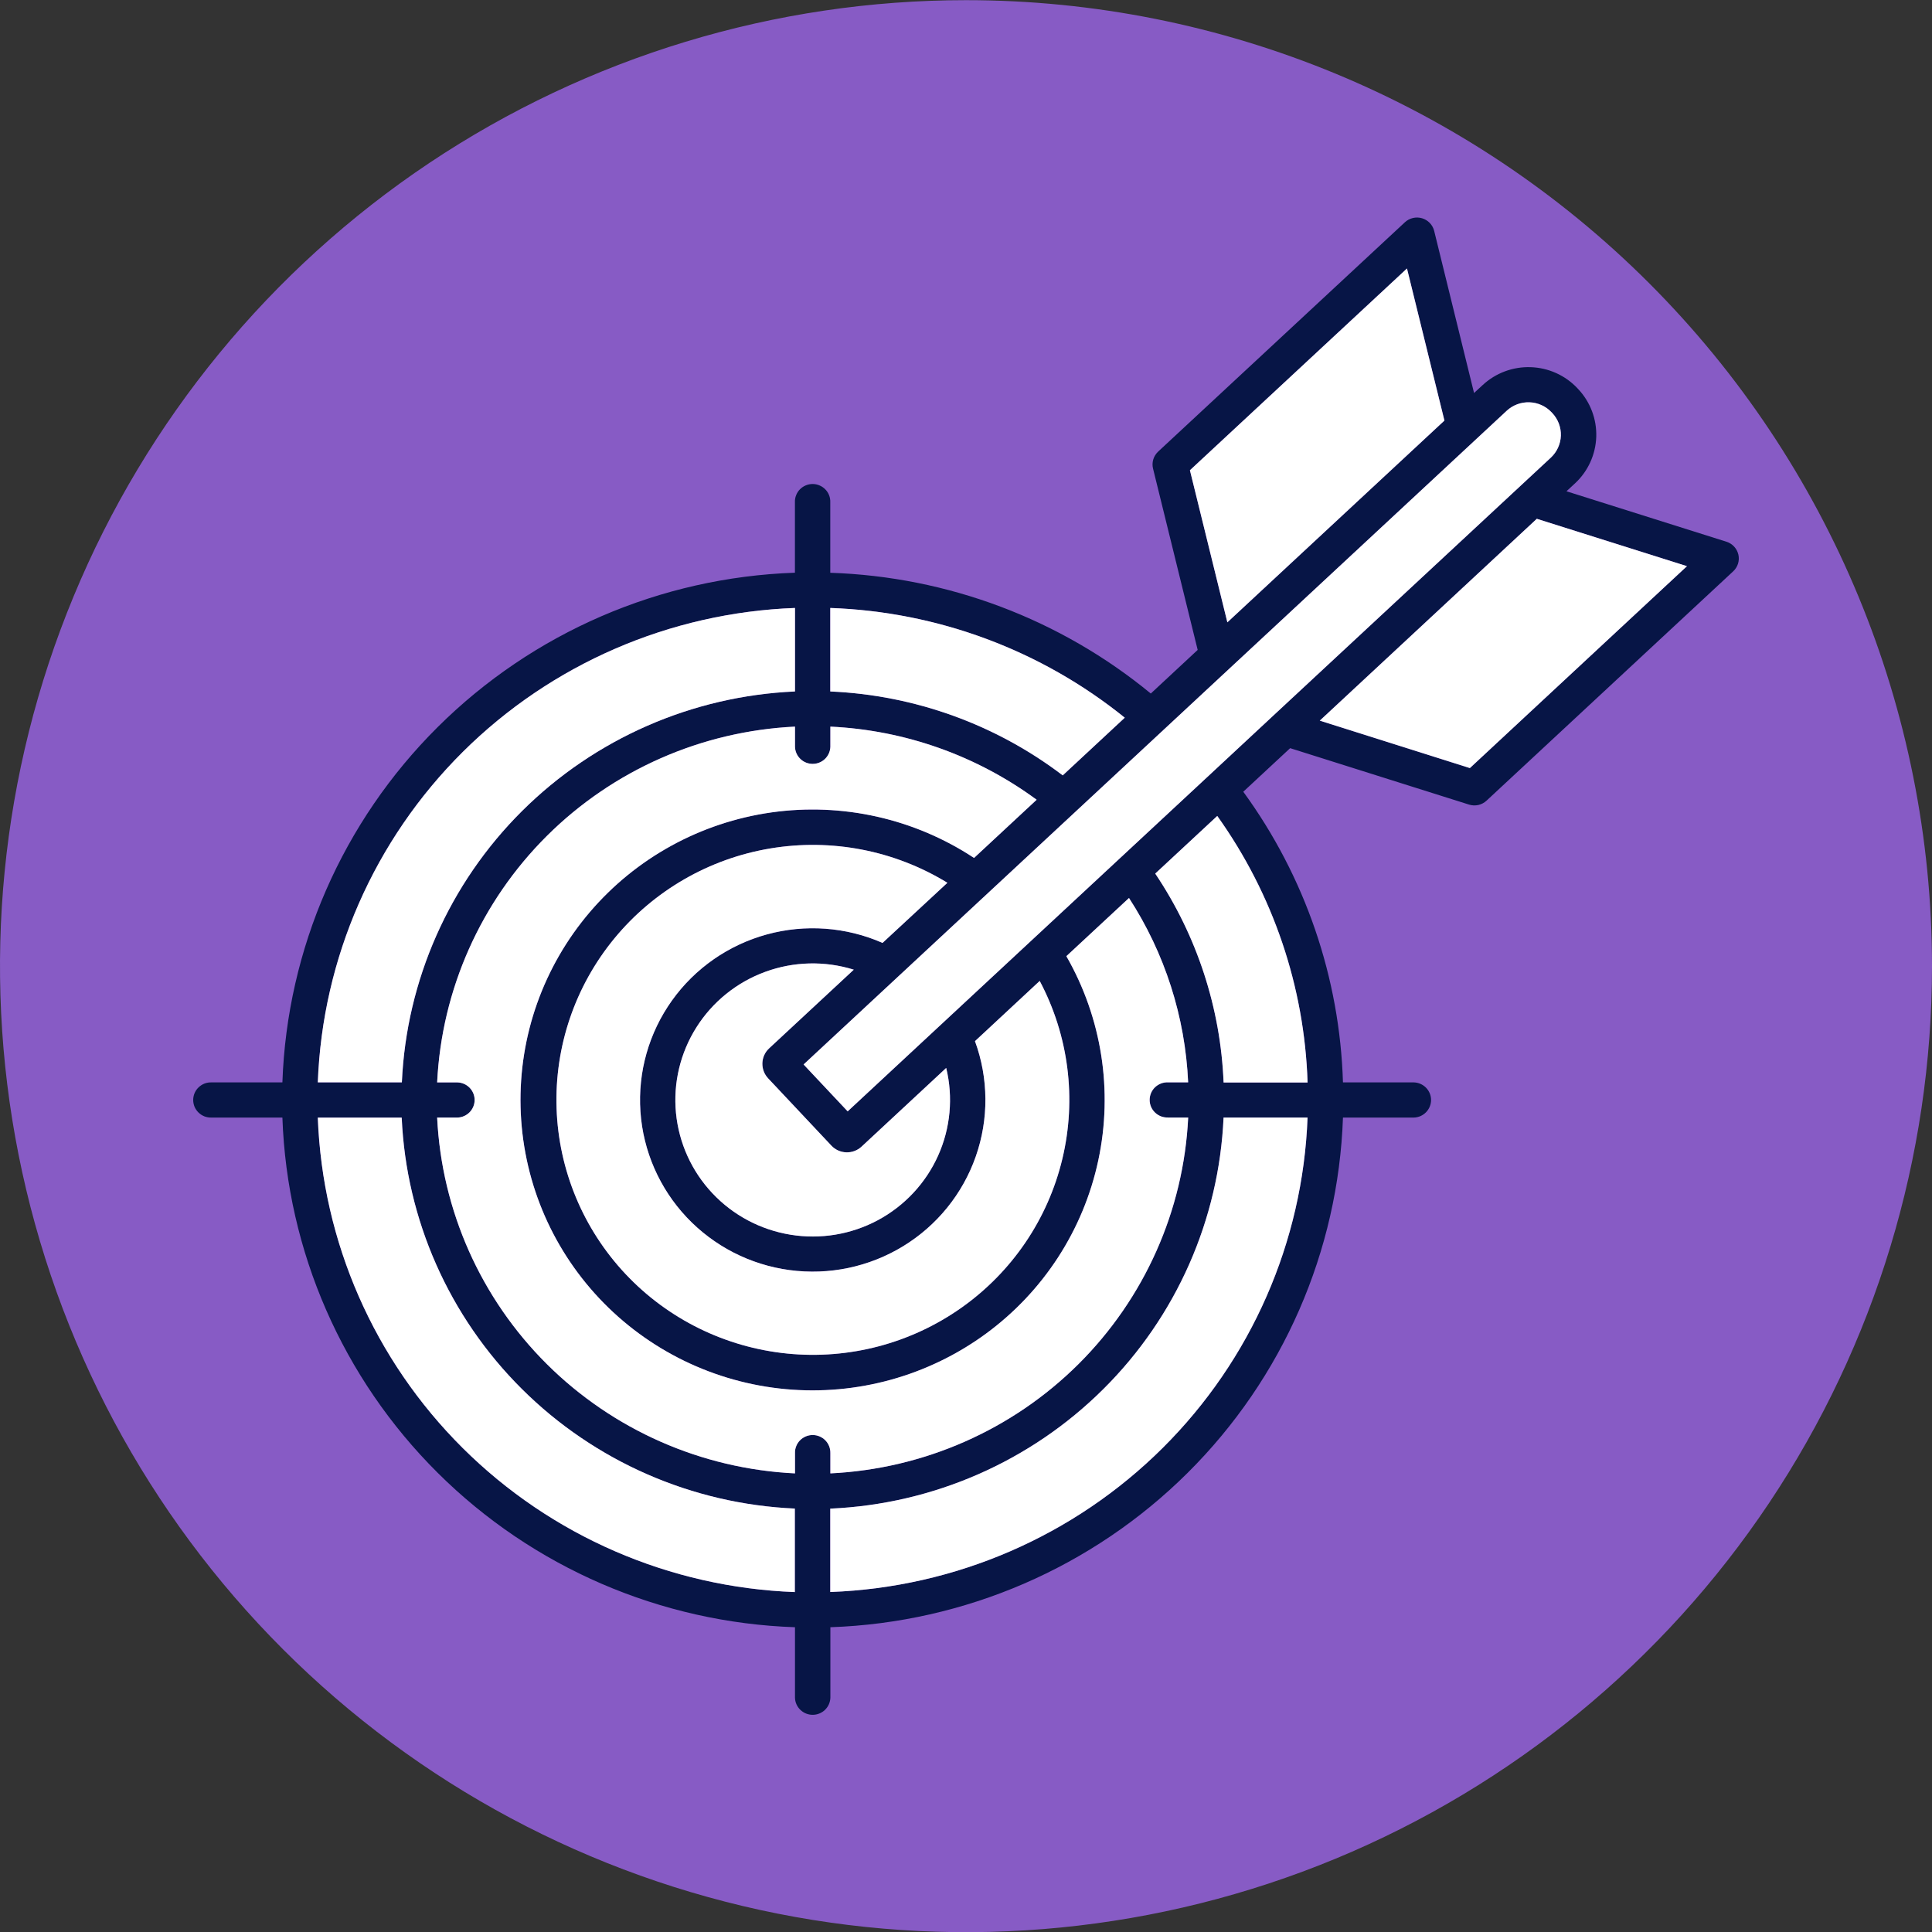
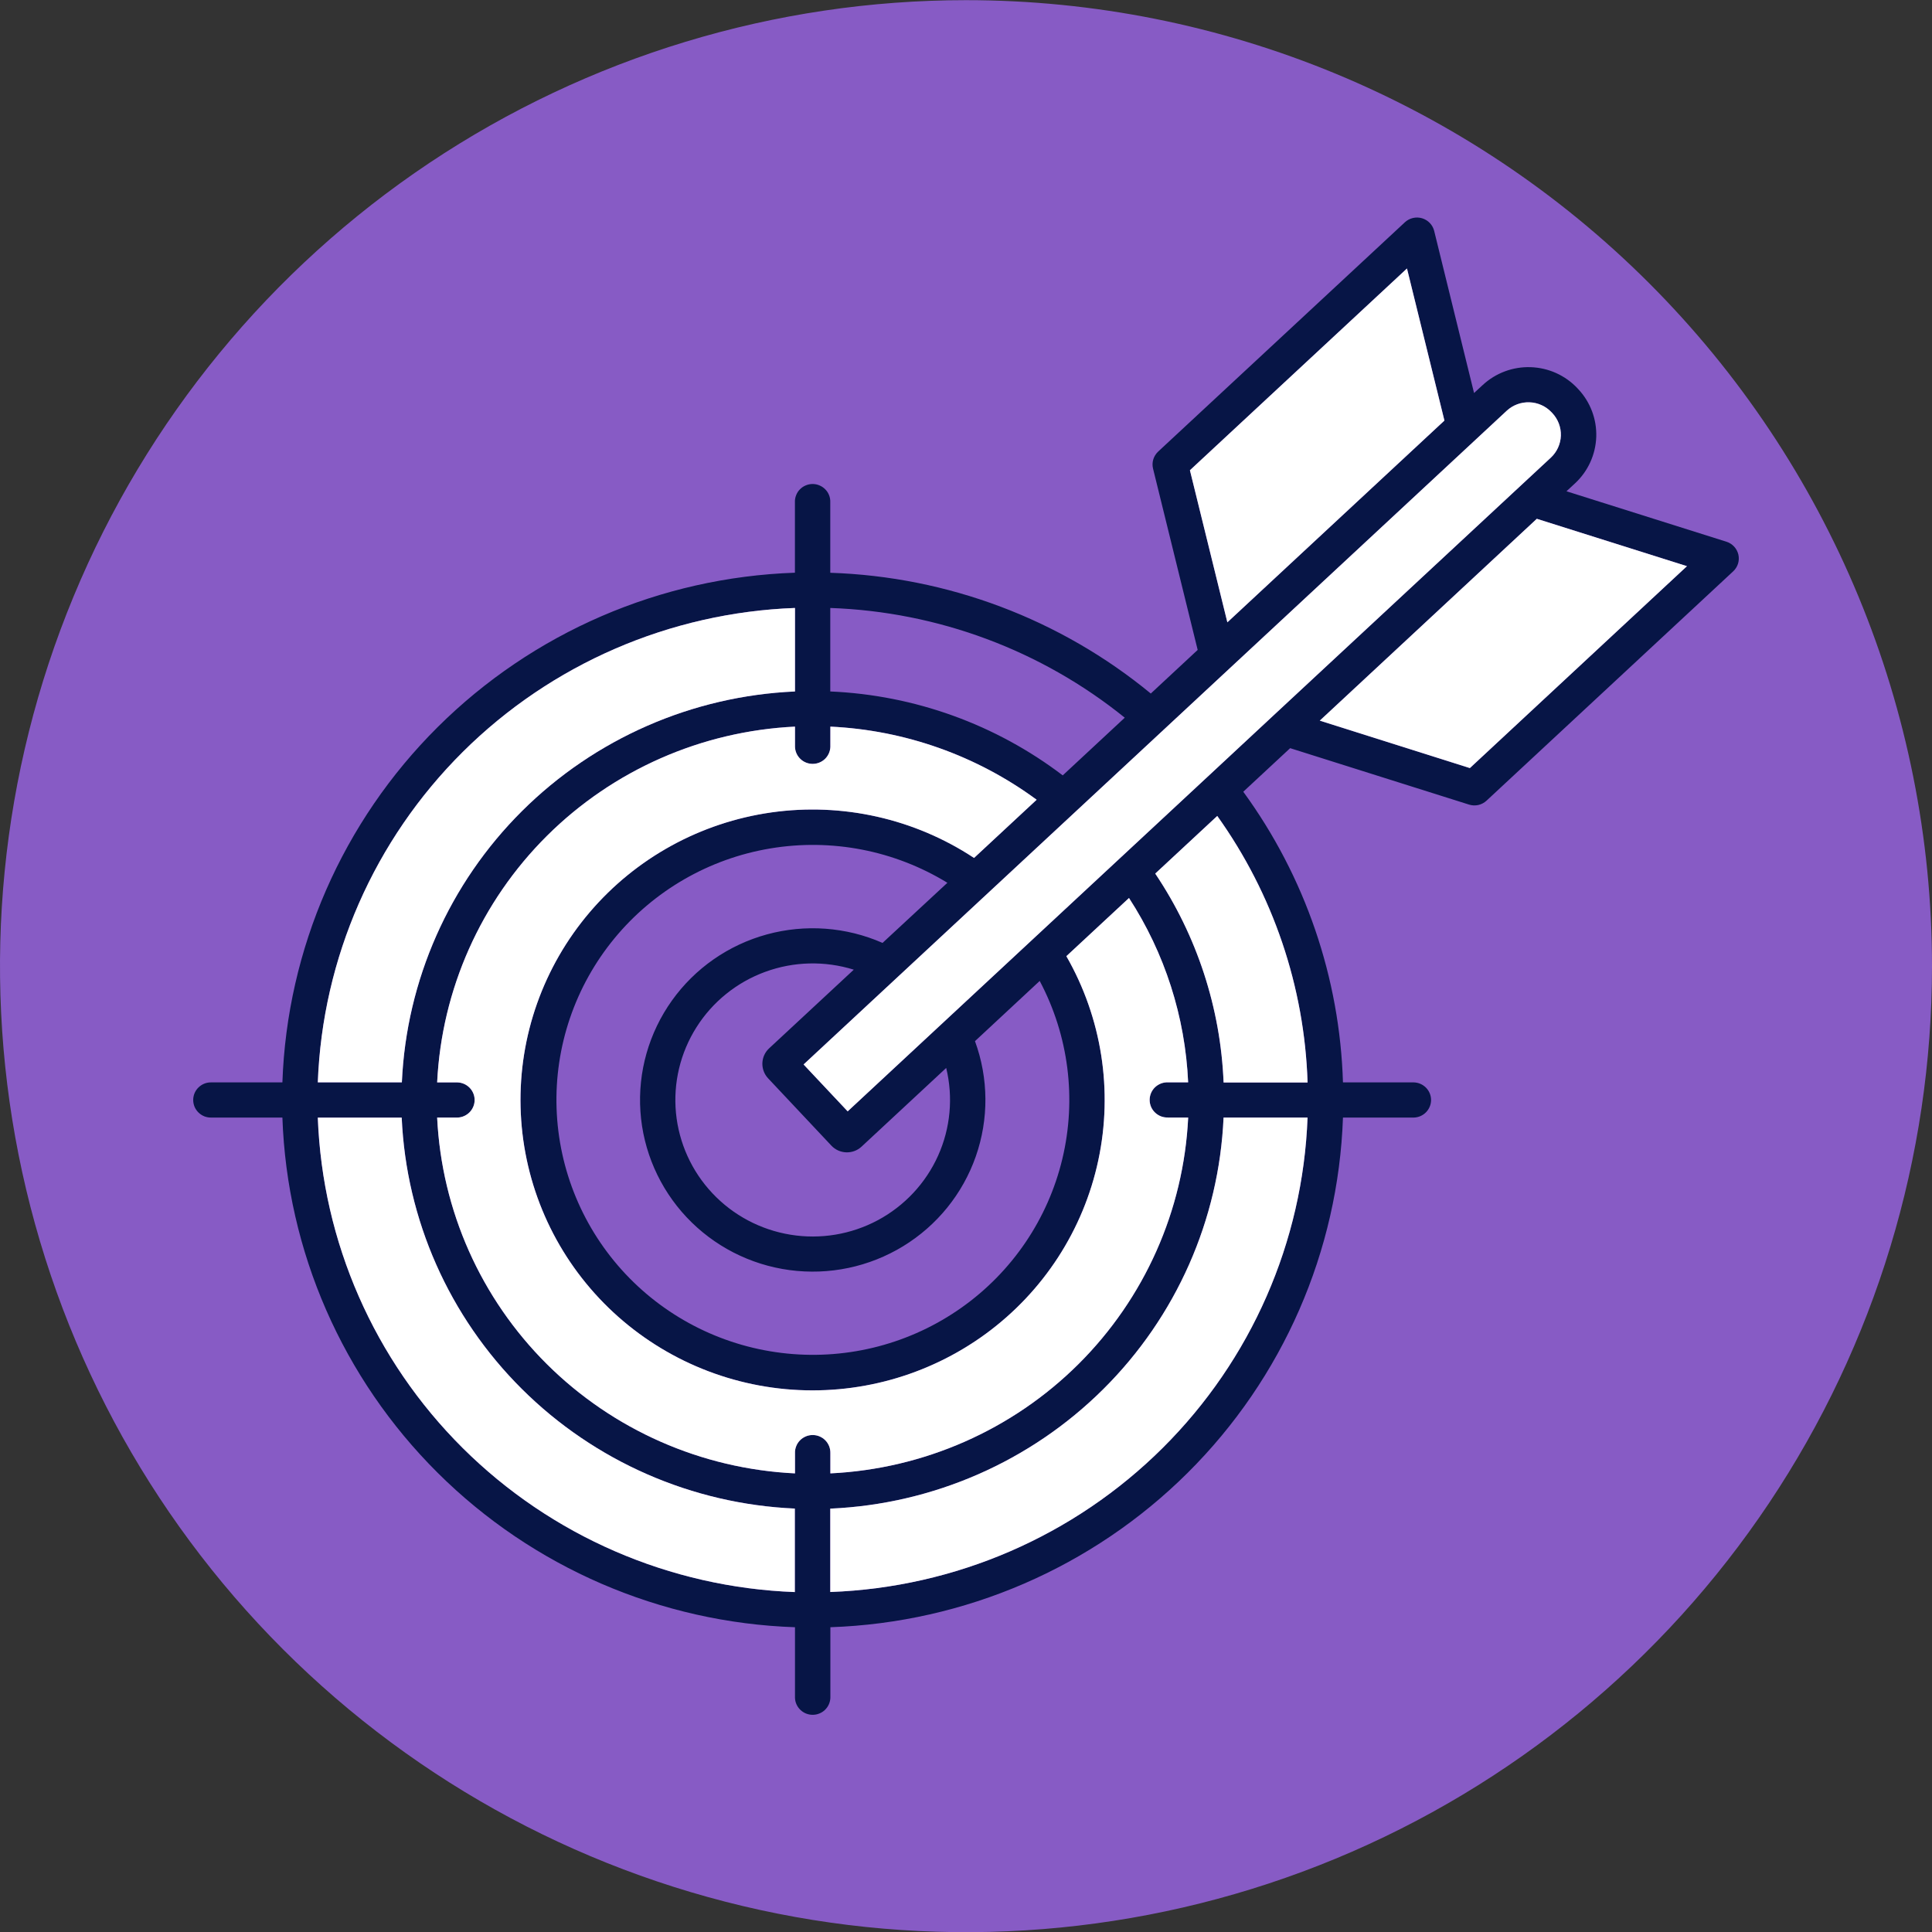
<svg xmlns="http://www.w3.org/2000/svg" width="60" height="60" viewBox="0 0 60 60" fill="none">
  <rect x="0" y="0" width="60" height="60" fill="#333333" stroke="none" />
  <path d="M60 30.005C60 35.938 58.241 41.739 54.944 46.672C51.648 51.606 46.962 55.451 41.481 57.722C35.999 59.992 29.967 60.587 24.147 59.429C18.328 58.271 12.982 55.414 8.787 51.219C4.591 47.023 1.734 41.677 0.576 35.858C-0.581 30.038 0.013 24.006 2.284 18.525C4.554 13.043 8.4 8.358 13.333 5.061C18.267 1.765 24.067 0.005 30 0.005C37.957 0.005 45.587 3.166 51.213 8.792C56.839 14.418 60 22.049 60 30.005Z" fill="#875BC5" />
  <path d="M53.987 17.224C53.965 17.131 53.92 17.045 53.855 16.975C53.79 16.905 53.708 16.852 53.617 16.824L48.648 15.257L48.915 15.01C49.318 14.635 49.554 14.116 49.573 13.567C49.591 13.019 49.39 12.485 49.013 12.084L48.988 12.057C48.611 11.656 48.089 11.421 47.537 11.403C46.985 11.384 46.449 11.584 46.045 11.959L45.778 12.205L44.539 7.169C44.516 7.077 44.469 6.993 44.403 6.924C44.337 6.856 44.254 6.805 44.163 6.778C44.071 6.751 43.974 6.748 43.881 6.77C43.788 6.791 43.703 6.836 43.632 6.901L35.968 14.024C35.897 14.091 35.844 14.175 35.816 14.268C35.788 14.361 35.785 14.46 35.809 14.554L37.195 20.184L35.739 21.538C32.93 19.226 29.429 17.908 25.785 17.788V15.595C25.788 15.522 25.775 15.449 25.749 15.381C25.722 15.312 25.682 15.25 25.631 15.198C25.579 15.145 25.518 15.103 25.45 15.075C25.383 15.046 25.31 15.031 25.236 15.031C25.163 15.031 25.09 15.046 25.022 15.075C24.954 15.103 24.893 15.145 24.841 15.198C24.79 15.25 24.75 15.312 24.724 15.381C24.697 15.449 24.684 15.522 24.687 15.595V17.786C20.511 17.93 16.545 19.644 13.591 22.582C10.637 25.52 8.914 29.463 8.77 33.615H6.567C6.493 33.612 6.42 33.625 6.351 33.651C6.283 33.678 6.22 33.718 6.167 33.769C6.114 33.819 6.072 33.88 6.043 33.948C6.015 34.015 6 34.088 6 34.161C6 34.234 6.015 34.307 6.043 34.374C6.072 34.441 6.114 34.502 6.167 34.553C6.22 34.604 6.283 34.644 6.351 34.671C6.42 34.697 6.493 34.709 6.567 34.707H8.77C8.915 38.859 10.638 42.802 13.593 45.74C16.547 48.678 20.513 50.391 24.689 50.535V52.726C24.693 52.868 24.753 53.002 24.856 53.101C24.958 53.2 25.095 53.255 25.238 53.255C25.381 53.255 25.518 53.2 25.621 53.101C25.723 53.002 25.783 52.868 25.788 52.726V50.535C29.964 50.391 33.929 48.678 36.884 45.74C39.839 42.802 41.562 38.859 41.707 34.707H43.91C44.053 34.703 44.188 34.643 44.288 34.541C44.387 34.439 44.443 34.303 44.443 34.161C44.443 34.019 44.387 33.883 44.288 33.781C44.188 33.679 44.053 33.619 43.91 33.615H41.707C41.609 30.365 40.531 27.22 38.611 24.588L40.067 23.235L45.624 24.988C45.717 25.017 45.816 25.021 45.911 25C46.006 24.978 46.094 24.932 46.165 24.866L53.826 17.743C53.896 17.678 53.947 17.596 53.976 17.505C54.004 17.414 54.008 17.317 53.987 17.224ZM46.793 12.756C46.984 12.579 47.238 12.485 47.498 12.494C47.759 12.502 48.006 12.614 48.184 12.803L48.209 12.829C48.387 13.019 48.482 13.271 48.474 13.53C48.465 13.79 48.353 14.035 48.163 14.212L39.546 22.221L37.501 24.124L26.325 34.514L24.956 33.058L36.132 22.669L38.175 20.769L45.836 13.646L46.793 12.756ZM36.27 34.707H36.9C36.76 37.593 35.544 40.323 33.49 42.366C31.436 44.408 28.69 45.617 25.788 45.757V45.129C25.79 45.056 25.777 44.983 25.751 44.915C25.724 44.847 25.684 44.784 25.633 44.732C25.582 44.679 25.52 44.638 25.453 44.609C25.385 44.58 25.312 44.566 25.238 44.566C25.165 44.566 25.092 44.58 25.024 44.609C24.956 44.638 24.895 44.679 24.843 44.732C24.792 44.784 24.752 44.847 24.726 44.915C24.699 44.983 24.686 45.056 24.689 45.129V45.757C21.787 45.617 19.041 44.408 16.986 42.366C14.932 40.323 13.716 37.593 13.576 34.707H14.207C14.35 34.703 14.485 34.643 14.585 34.541C14.684 34.439 14.74 34.303 14.74 34.161C14.74 34.019 14.684 33.883 14.585 33.781C14.485 33.679 14.35 33.619 14.207 33.615H13.576C13.717 30.73 14.933 28 16.987 25.957C19.041 23.915 21.787 22.706 24.689 22.566V23.193C24.693 23.335 24.753 23.47 24.856 23.569C24.958 23.668 25.095 23.723 25.238 23.723C25.381 23.723 25.518 23.668 25.621 23.569C25.723 23.47 25.783 23.335 25.788 23.193V22.566C28.102 22.675 30.332 23.466 32.194 24.837L30.25 26.644C28.398 25.422 26.159 24.919 23.958 25.23C21.757 25.542 19.748 26.645 18.312 28.332C16.876 30.019 16.112 32.171 16.167 34.381C16.221 36.59 17.089 38.703 18.607 40.318C20.124 41.932 22.186 42.937 24.399 43.141C26.612 43.345 28.824 42.733 30.614 41.423C32.404 40.113 33.648 38.195 34.109 36.033C34.571 33.871 34.218 31.616 33.117 29.695L35.062 27.888C36.174 29.6 36.808 31.576 36.899 33.613H36.27C36.196 33.61 36.123 33.623 36.054 33.649C35.986 33.676 35.923 33.715 35.87 33.766C35.817 33.817 35.775 33.878 35.746 33.946C35.718 34.013 35.703 34.086 35.703 34.159C35.703 34.232 35.718 34.304 35.746 34.372C35.775 34.439 35.817 34.5 35.87 34.551C35.923 34.602 35.986 34.642 36.054 34.669C36.123 34.695 36.196 34.707 36.27 34.705V34.707ZM23.885 32.558C23.757 32.677 23.682 32.842 23.676 33.016C23.671 33.191 23.734 33.36 23.854 33.488L25.82 35.579C25.94 35.707 26.105 35.781 26.281 35.787C26.456 35.793 26.627 35.73 26.755 35.611L29.385 33.166C29.606 34.076 29.518 35.034 29.134 35.889C28.75 36.744 28.092 37.449 27.263 37.894C26.433 38.338 25.479 38.497 24.55 38.345C23.62 38.194 22.767 37.741 22.124 37.057C21.48 36.373 21.083 35.496 20.993 34.564C20.904 33.631 21.127 32.696 21.629 31.903C22.13 31.11 22.882 30.504 23.766 30.181C24.65 29.857 25.616 29.834 26.515 30.114L23.885 32.558ZM27.408 29.283C26.278 28.786 25.009 28.693 23.817 29.019C22.625 29.345 21.583 30.07 20.868 31.072C20.152 32.075 19.806 33.292 19.889 34.518C19.972 35.744 20.479 36.904 21.323 37.802C22.168 38.7 23.298 39.28 24.523 39.444C25.749 39.608 26.993 39.347 28.047 38.703C29.1 38.06 29.898 37.075 30.304 35.914C30.711 34.754 30.702 33.489 30.279 32.334L32.289 30.464C33.189 32.161 33.439 34.124 32.992 35.99C32.546 37.855 31.434 39.497 29.862 40.609C28.291 41.721 26.367 42.228 24.448 42.036C22.529 41.844 20.745 40.967 19.427 39.566C18.11 38.165 17.349 36.337 17.285 34.42C17.221 32.503 17.858 30.629 19.08 29.144C20.301 27.66 22.022 26.666 23.924 26.349C25.826 26.031 27.78 26.41 29.422 27.416L27.408 29.283ZM36.954 14.604L43.695 8.338L44.858 13.061L38.117 19.327L36.954 14.604ZM34.928 22.291L33.004 24.08C30.923 22.497 28.403 21.587 25.785 21.474V18.881C29.125 18.997 32.337 20.194 34.931 22.289L34.928 22.291ZM24.689 18.881V21.474C21.496 21.615 18.473 22.939 16.213 25.186C13.954 27.433 12.622 30.439 12.48 33.613H9.87C10.014 29.751 11.622 26.087 14.37 23.354C17.119 20.622 20.805 19.024 24.689 18.881ZM9.867 34.708H9.87H12.475C12.616 37.883 13.948 40.89 16.208 43.137C18.467 45.384 21.491 46.709 24.684 46.85V49.443C20.8 49.299 17.115 47.7 14.367 44.967C11.62 42.234 10.013 38.569 9.87 34.708C9.87 34.708 9.87 34.708 9.87 34.707L9.867 34.708ZM25.785 49.445V46.852C28.98 46.712 32.005 45.388 34.266 43.139C36.527 40.892 37.858 37.883 37.999 34.707H40.607C40.463 38.569 38.856 42.235 36.107 44.968C33.359 47.701 29.672 49.299 25.788 49.441L25.785 49.445ZM40.607 33.618H38C37.906 31.302 37.172 29.057 35.877 27.13L37.803 25.34C39.536 27.764 40.512 30.642 40.608 33.615L40.607 33.618ZM45.648 23.853L40.987 22.38L47.727 16.112L52.39 17.583L45.648 23.853Z" fill="#071546" />
  <path d="M24.689 18.881V21.474C21.496 21.615 18.473 22.939 16.213 25.186C13.954 27.433 12.622 30.439 12.48 33.613H9.87C10.014 29.751 11.622 26.087 14.37 23.354C17.119 20.622 20.805 19.024 24.689 18.881Z" fill="white" />
-   <path d="M34.928 22.291L33.004 24.08C30.923 22.497 28.403 21.587 25.785 21.474V18.881C29.125 18.997 32.337 20.194 34.931 22.289L34.928 22.291Z" fill="white" />
  <path d="M36.27 34.707H36.9C36.76 37.593 35.544 40.323 33.49 42.366C31.436 44.408 28.69 45.617 25.788 45.757V45.129C25.79 45.056 25.777 44.983 25.751 44.915C25.724 44.847 25.684 44.784 25.633 44.732C25.582 44.679 25.52 44.638 25.453 44.609C25.385 44.58 25.312 44.566 25.238 44.566C25.165 44.566 25.092 44.58 25.024 44.609C24.956 44.638 24.895 44.679 24.843 44.732C24.792 44.784 24.752 44.847 24.726 44.915C24.699 44.983 24.686 45.056 24.689 45.129V45.757C21.787 45.617 19.041 44.408 16.986 42.366C14.932 40.323 13.716 37.593 13.576 34.707H14.207C14.35 34.703 14.485 34.643 14.585 34.541C14.684 34.439 14.74 34.303 14.74 34.161C14.74 34.019 14.684 33.883 14.585 33.781C14.485 33.679 14.35 33.619 14.207 33.615H13.576C13.717 30.73 14.933 28 16.987 25.957C19.041 23.915 21.787 22.706 24.689 22.566V23.193C24.693 23.335 24.753 23.47 24.856 23.569C24.958 23.668 25.095 23.723 25.238 23.723C25.381 23.723 25.518 23.668 25.621 23.569C25.723 23.47 25.783 23.335 25.788 23.193V22.566C28.102 22.675 30.332 23.466 32.194 24.837L30.25 26.644C28.398 25.422 26.159 24.919 23.958 25.23C21.757 25.542 19.748 26.645 18.312 28.332C16.876 30.019 16.112 32.171 16.167 34.381C16.221 36.59 17.089 38.703 18.607 40.318C20.124 41.932 22.186 42.937 24.399 43.141C26.612 43.345 28.824 42.733 30.614 41.423C32.404 40.113 33.648 38.195 34.109 36.033C34.571 33.871 34.218 31.616 33.117 29.695L35.062 27.888C36.174 29.6 36.808 31.576 36.899 33.613H36.27C36.196 33.61 36.123 33.623 36.054 33.649C35.986 33.676 35.923 33.715 35.87 33.766C35.817 33.817 35.775 33.878 35.746 33.946C35.718 34.013 35.703 34.086 35.703 34.159C35.703 34.232 35.718 34.304 35.746 34.372C35.775 34.439 35.817 34.5 35.87 34.551C35.923 34.602 35.986 34.642 36.054 34.669C36.123 34.695 36.196 34.707 36.27 34.705V34.707Z" fill="white" />
  <path d="M46.793 12.756C46.984 12.579 47.238 12.485 47.498 12.494C47.759 12.502 48.006 12.614 48.184 12.803L48.209 12.829C48.387 13.019 48.482 13.271 48.474 13.53C48.465 13.79 48.353 14.035 48.163 14.212L39.546 22.221L37.501 24.124L26.325 34.514L24.956 33.058L36.132 22.669L38.175 20.769L45.836 13.646L46.793 12.756Z" fill="white" />
  <path d="M36.954 14.604L43.695 8.338L44.858 13.061L38.117 19.327L36.954 14.604Z" fill="white" />
  <path d="M45.648 23.853L40.987 22.38L47.727 16.112L52.39 17.583L45.648 23.853Z" fill="white" />
-   <path d="M23.885 32.558C23.757 32.677 23.682 32.842 23.676 33.016C23.671 33.191 23.734 33.36 23.854 33.488L25.82 35.579C25.94 35.707 26.105 35.781 26.281 35.787C26.456 35.793 26.627 35.73 26.755 35.611L29.385 33.166C29.606 34.076 29.518 35.034 29.134 35.889C28.75 36.744 28.092 37.449 27.263 37.894C26.433 38.338 25.479 38.497 24.55 38.345C23.62 38.194 22.767 37.741 22.124 37.057C21.48 36.373 21.083 35.496 20.993 34.564C20.904 33.631 21.127 32.696 21.629 31.903C22.13 31.11 22.882 30.504 23.766 30.181C24.65 29.857 25.616 29.834 26.515 30.114L23.885 32.558Z" fill="white" />
  <path d="M40.607 33.618H38C37.906 31.302 37.172 29.057 35.877 27.13L37.803 25.34C39.536 27.764 40.512 30.642 40.608 33.615L40.607 33.618Z" fill="white" />
-   <path d="M27.408 29.283C26.278 28.786 25.009 28.693 23.817 29.019C22.625 29.345 21.583 30.07 20.868 31.072C20.152 32.075 19.806 33.292 19.889 34.518C19.972 35.744 20.479 36.904 21.323 37.802C22.168 38.7 23.298 39.28 24.523 39.444C25.749 39.608 26.993 39.347 28.047 38.703C29.1 38.06 29.898 37.075 30.304 35.914C30.711 34.754 30.702 33.489 30.279 32.334L32.289 30.464C33.189 32.161 33.439 34.124 32.992 35.99C32.546 37.855 31.434 39.497 29.862 40.609C28.291 41.721 26.367 42.228 24.448 42.036C22.529 41.844 20.745 40.967 19.427 39.566C18.11 38.165 17.349 36.337 17.285 34.42C17.221 32.503 17.858 30.629 19.08 29.144C20.301 27.66 22.022 26.666 23.924 26.349C25.826 26.031 27.78 26.41 29.422 27.416L27.408 29.283Z" fill="white" />
  <path d="M25.785 49.445V46.852C28.98 46.712 32.005 45.388 34.266 43.139C36.527 40.892 37.858 37.883 37.999 34.707H40.607C40.463 38.569 38.856 42.235 36.107 44.968C33.359 47.701 29.672 49.299 25.788 49.441L25.785 49.445Z" fill="white" />
  <path d="M12.475 34.708H9.87C10.013 38.569 11.62 42.234 14.367 44.967C17.115 47.7 20.8 49.299 24.684 49.443V46.85C21.491 46.709 18.467 45.384 16.208 43.137C13.948 40.89 12.616 37.883 12.475 34.708Z" fill="white" />
</svg>